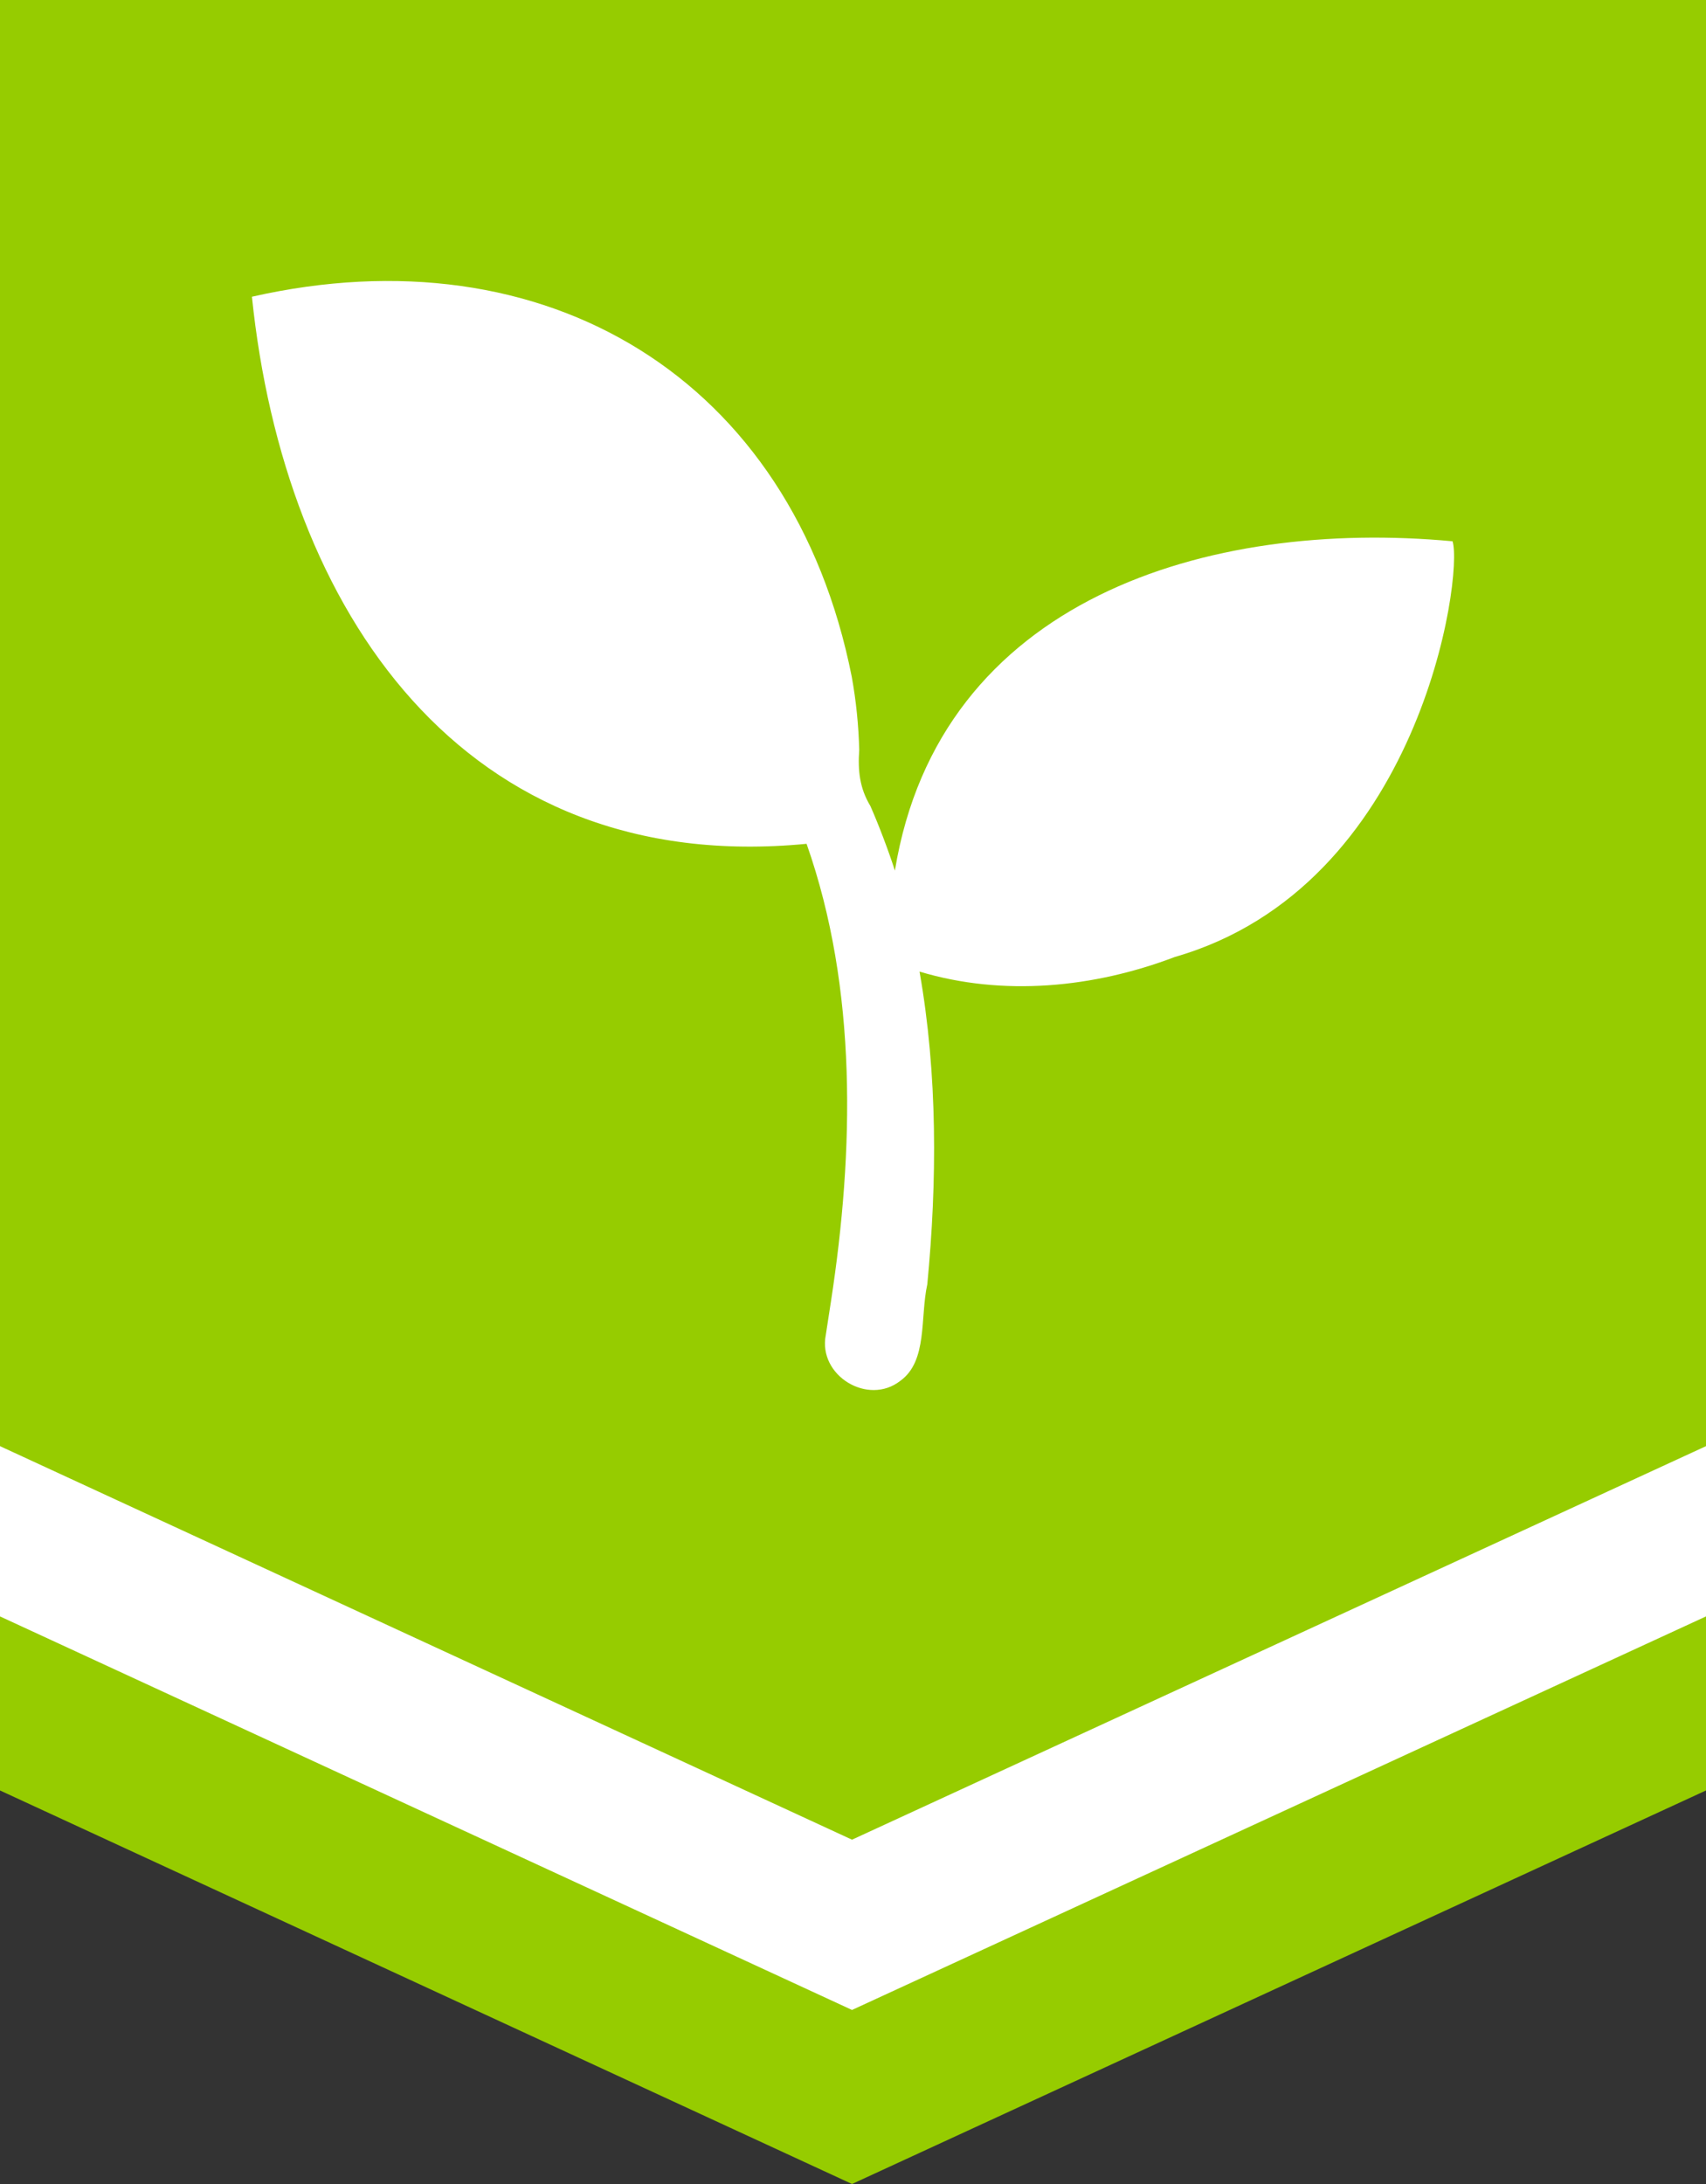
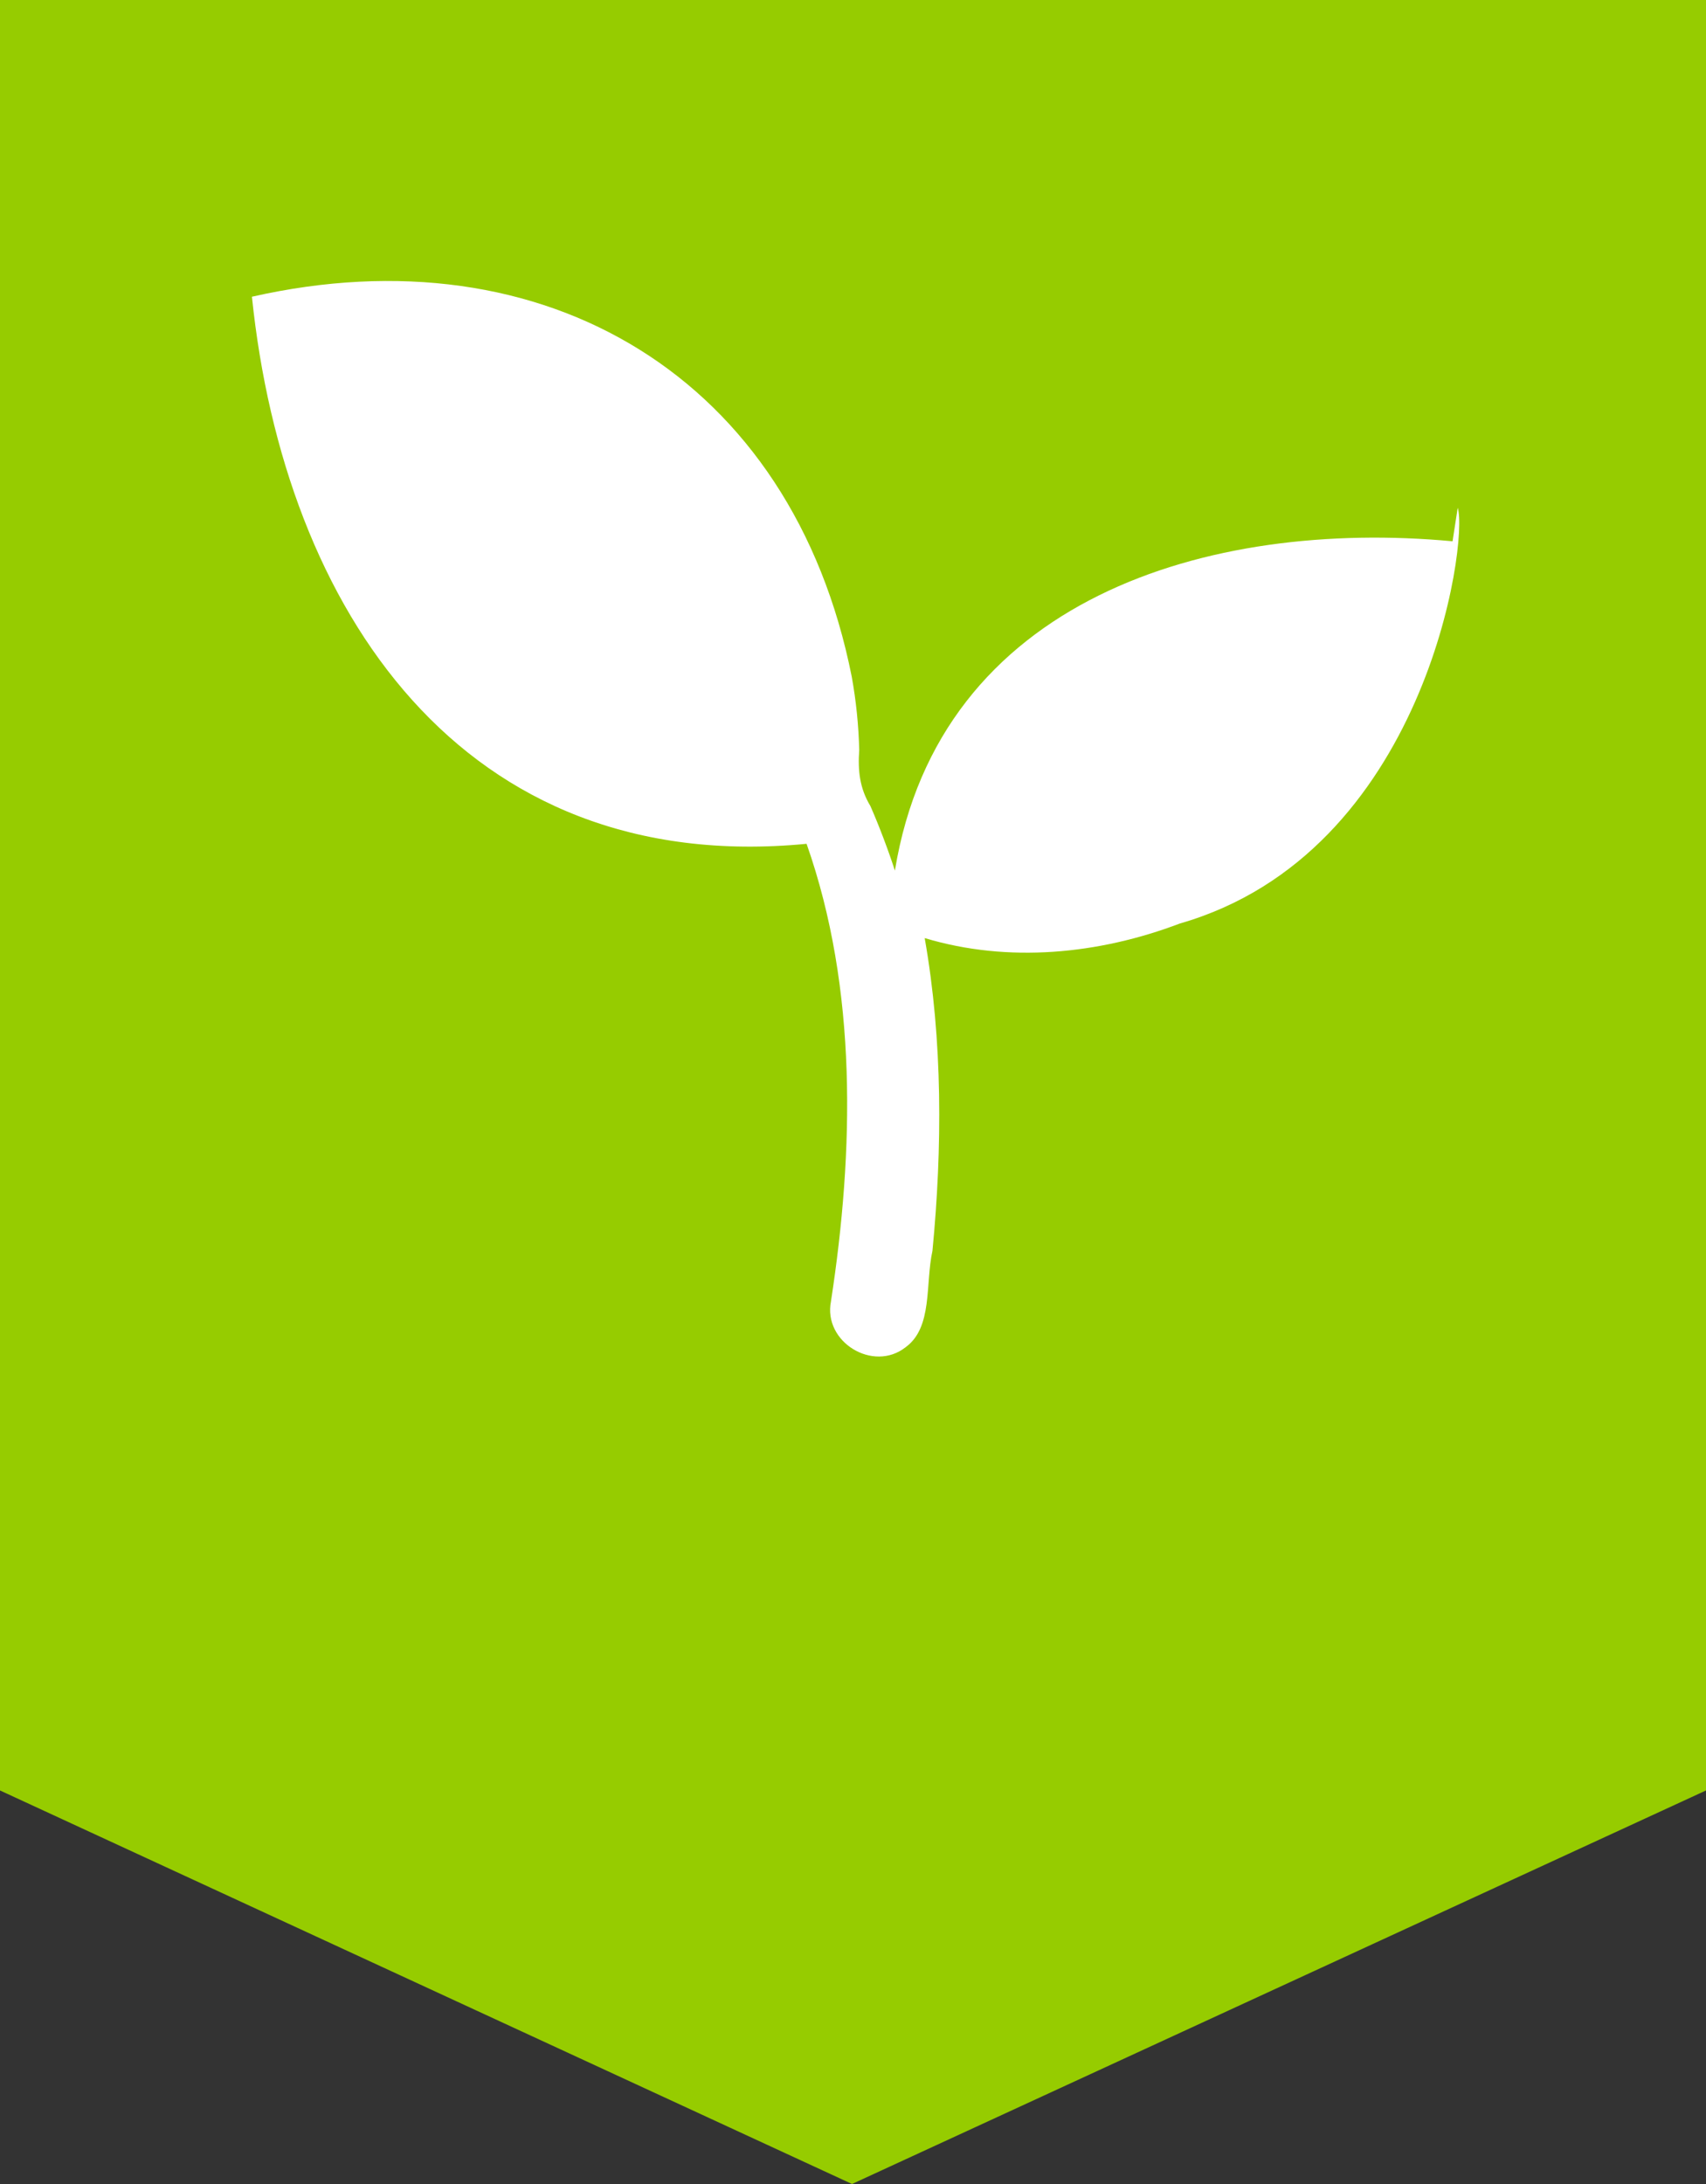
<svg xmlns="http://www.w3.org/2000/svg" id="a" viewBox="0 0 400 512">
  <rect x="0" y="0" width="400" height="512" fill="#333333" stroke="none" />
  <defs>
    <style>.b,.c{fill:#fff;}.d{fill:#96cc00;}.c{isolation:isolate;}</style>
  </defs>
  <polygon class="d" points="0 0 0 419.742 199.77 512 400 419.742 400 0 0 0" />
-   <polygon class="b" points="0 339.025 0 378.94 199.77 471.198 400 378.94 400 339.025 199.77 431.282 0 339.025" />
-   <path class="c" d="M340.577,126.894c-57.28-5.331-120.337,13.476-130.754,77.204-1.458-4.567-3.766-10.65-5.742-15.131-2.544-4.22-2.962-8.324-2.622-13.171-.147-5.746-.724-11.471-1.755-17.155-13.946-70.175-71.933-104.657-140.636-89.075,7.572,73.362,49.315,136.056,130.047,128.252,12.01,34.093,11.115,72.158,5.716,107.283l-1.21,7.856c-1.876,9.509,9.91,16.711,17.501,10.735,6.419-4.665,4.578-14.803,6.297-22.597,2.319-24.064,2.428-49.27-1.82-73.321,19.587,5.891,40.838,3.809,59.849-3.424,57.526-16.551,67.674-89.318,65.128-97.456Z" />
+   <path class="c" d="M340.577,126.894c-57.28-5.331-120.337,13.476-130.754,77.204-1.458-4.567-3.766-10.65-5.742-15.131-2.544-4.22-2.962-8.324-2.622-13.171-.147-5.746-.724-11.471-1.755-17.155-13.946-70.175-71.933-104.657-140.636-89.075,7.572,73.362,49.315,136.056,130.047,128.252,12.01,34.093,11.115,72.158,5.716,107.283c-1.876,9.509,9.91,16.711,17.501,10.735,6.419-4.665,4.578-14.803,6.297-22.597,2.319-24.064,2.428-49.27-1.82-73.321,19.587,5.891,40.838,3.809,59.849-3.424,57.526-16.551,67.674-89.318,65.128-97.456Z" />
</svg>